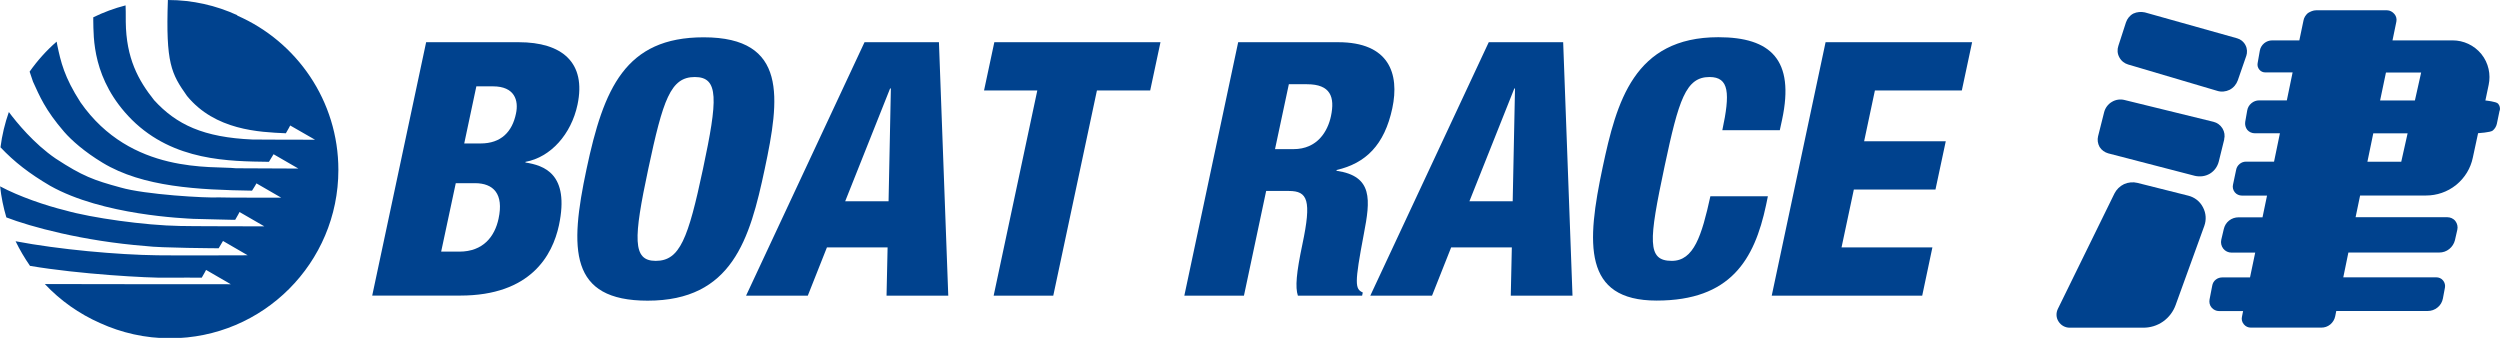
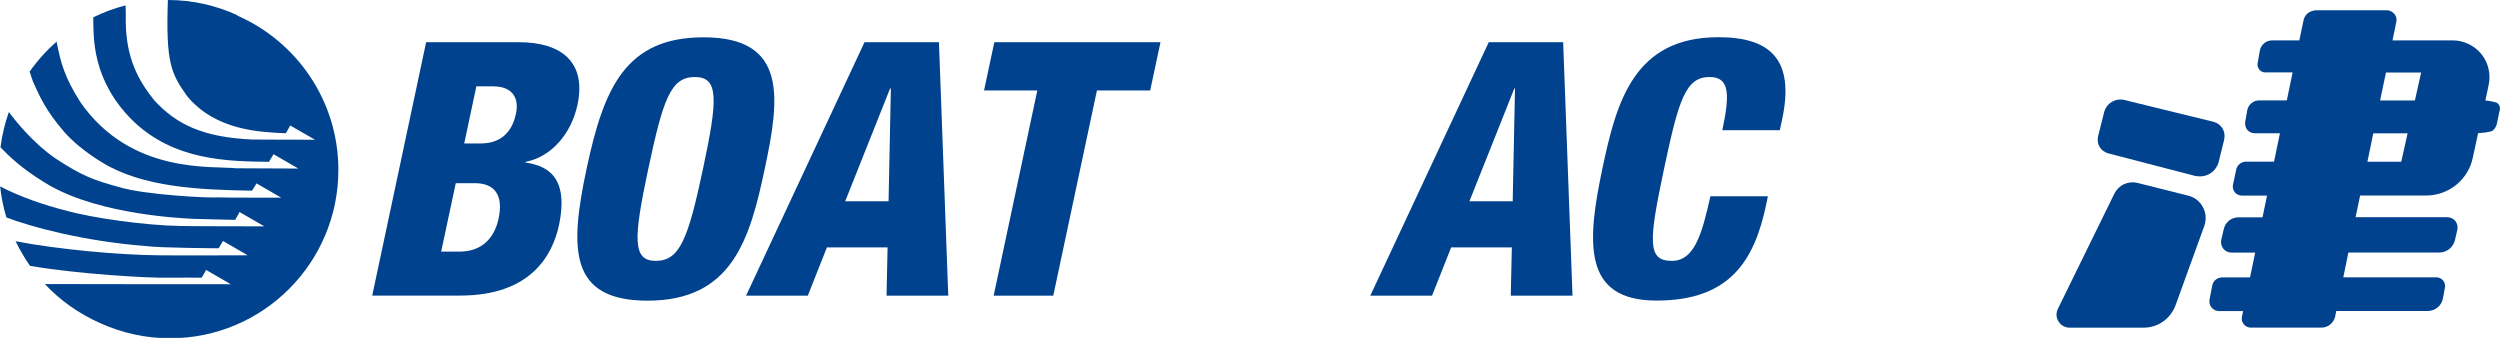
<svg xmlns="http://www.w3.org/2000/svg" id="b" data-name="レイヤー 2" viewBox="0 0 260 35.14">
  <g id="c" data-name="PC_デザイン">
    <g>
      <g>
-         <path d="M233.61,5.83c.12-.36.11-.77-.08-1.13-.19-.37-.51-.62-.88-.72l-9.58-2.69c-.39-.08-.81-.06-1.2.12-.38.2-.64.54-.77.92l-.79,2.44c-.13.38-.11.81.1,1.19.2.38.54.64.92.75l9.27,2.74c.41.13.87.09,1.28-.11.42-.22.7-.57.85-.98l.88-2.54h0Z" style="fill: #00428e;" />
        <path d="M231.31,14.5c.1-.39.04-.79-.17-1.14-.22-.36-.56-.6-.93-.69l-9.26-2.27c-.43-.11-.91-.05-1.32.2-.41.24-.69.64-.8,1.07l-.63,2.5c-.09.36-.04.76.16,1.12.21.33.54.56.9.66l9.02,2.34c.51.11,1.06.06,1.55-.23.48-.29.79-.75.92-1.25l.57-2.31h0Z" style="fill: #00428e;" />
        <path d="M222.29,19.02c-.45-.11-.94-.07-1.39.13-.44.21-.79.56-1,.98l-5.88,11.99c-.2.41-.2.91.07,1.32.26.41.7.64,1.15.64h7.67c.71,0,1.42-.2,2.05-.64.62-.44,1.06-1.04,1.3-1.7l2.99-8.25c.22-.61.19-1.31-.14-1.93-.33-.64-.89-1.05-1.53-1.21l-5.29-1.33h0Z" style="fill: #00428e;" />
        <path d="M259.98,11.5c.05-.25,0-.52-.18-.72-.18-.22-1.32-.33-1.32-.33l.34-1.62c.23-1.08,0-2.27-.76-3.21-.76-.93-1.87-1.42-2.98-1.42h-6.26l.4-1.94c.06-.28-.01-.58-.2-.8-.19-.23-.48-.39-.76-.39h-7.4c-.3,0-.59.14-.84.29-.25.22-.41.49-.46.78l-.43,2.06h-2.83c-.29,0-.59.1-.83.3-.25.21-.4.48-.45.77l-.23,1.31c-.04.23.02.47.18.66.16.2.39.29.62.29h2.84l-.6,2.91h-2.89c-.28,0-.57.1-.8.3-.23.19-.38.45-.43.74l-.21,1.2c-.04.29.03.59.22.83.2.23.49.35.78.35h2.61l-.61,2.95h-2.92c-.23,0-.47.08-.66.24-.19.16-.32.37-.36.6l-.33,1.56c-.06.27,0,.55.19.79.18.22.46.34.74.34h2.61l-.47,2.26h-2.49c-.35,0-.7.11-.99.34-.29.23-.47.54-.55.89l-.26,1.1c-.07.33,0,.66.21.93.21.27.53.41.85.41h2.47l-.54,2.58h-2.88c-.24,0-.48.07-.68.23-.21.16-.33.39-.37.63l-.28,1.44c-.05.29.01.6.21.83.2.24.49.37.78.37h2.5l-.12.6c-.06.25,0,.55.2.78.19.23.45.34.72.34h7.34c.33,0,.65-.1.93-.33.27-.23.44-.52.51-.85l.11-.55h9.52c.36,0,.72-.12,1.02-.37.3-.24.48-.57.55-.93l.21-1.12c.05-.25-.01-.53-.19-.75-.18-.23-.45-.33-.71-.33h-9.67l.53-2.58h9.46c.37,0,.73-.12,1.03-.36.31-.25.5-.57.59-.91l.25-1.1c.07-.3,0-.64-.2-.9-.21-.27-.53-.4-.83-.4h-9.55l.47-2.26h6.87c1.09,0,2.2-.36,3.12-1.1.92-.75,1.51-1.76,1.73-2.83l.55-2.55s1.29-.08,1.52-.27c.23-.19.37-.44.43-.7l.29-1.4h0ZM248.13,7.54h3.67l-.65,2.91h-3.62l.61-2.91h0ZM249.74,16.82h-3.53l.61-2.95h3.57l-.66,2.95h0Z" style="fill: #00428e;" />
      </g>
      <g>
        <path d="M24.68,1.58C22.48.57,20.03,0,17.46,0c-.23,6.58.35,7.66,1.99,9.98,2.93,3.57,7.5,3.76,10.28,3.88.25-.41.45-.81.45-.81h0s2.58,1.48,2.58,1.48c0,0-6.1,0-6.49-.02-5.11-.22-7.92-1.55-10.24-4.09-1.65-2.07-2.91-4.36-2.95-8.15,0-.84,0-1.38-.02-1.71-1.17.3-2.3.72-3.36,1.24v.33c.04,1.72-.14,6.17,4.02,10.33,4.36,4.31,10.12,4.31,14.25,4.37.24-.41.48-.79.48-.79h0s2.58,1.49,2.58,1.49c0,0-5.5-.03-6.49-.03-2.41-.27-10.91.69-16.17-6.86-1.69-2.62-2.05-4.22-2.41-5.93l-.07-.38c-1.06.92-2,1.97-2.81,3.12.16.49.35,1.04.35,1.04.69,1.5,1.26,2.93,3.25,5.23.77.88,2.11,2.07,3.98,3.2,4.2,2.55,9.99,2.82,15.55,2.91.21-.3.46-.76.46-.76h0s2.58,1.49,2.58,1.49c0,0-6.11,0-6.49-.03-1.29.08-7.69-.29-10.22-1.03-2.8-.76-3.97-1.19-6.75-3.01-2.26-1.54-4.1-3.8-4.87-4.84-.41,1.17-.71,2.4-.87,3.67,1.45,1.53,3,2.73,5.16,4,5.46,3.08,14.06,3.39,14.89,3.44.56.01,4.4.12,4.36.1.25-.41.45-.81.45-.81h0s2.58,1.49,2.58,1.49c0,0-8.39-.01-8.77-.04-3.67-.06-9.2-.84-11.93-1.62-2.04-.5-4.8-1.44-6.78-2.5.12,1.11.34,2.19.65,3.23,2.48.96,7.97,2.47,14.51,2.98,1.45.2,7.57.23,7.57.23.25-.41.45-.76.45-.76h0s2.57,1.49,2.57,1.49c0,0-7.85.03-9.39,0-4.11-.05-10.24-.6-14.75-1.46.43.89.94,1.75,1.5,2.56,5.11.87,12.36,1.27,14.18,1.23.97-.02,3.68,0,3.68,0,.25-.41.45-.81.45-.81h0s2.57,1.49,2.57,1.49c0,0-15.81,0-19.34-.02,1.62,1.72,3.57,3.1,5.75,4.06,2.22,1.01,4.68,1.58,7.27,1.58,9.67,0,17.51-7.84,17.51-17.51,0-7.18-4.33-13.35-10.52-16.05Z" style="fill: #00428e;" />
        <g>
          <path d="M44.31,4.39h9.64c4.5,0,7.04,2.11,6.11,6.5-.65,3.06-2.78,5.46-5.4,5.94l-.02.07c1.9.3,4.63,1.14,3.49,6.53-.67,3.11-2.93,7.31-10.27,7.31h-9.15l5.61-26.36ZM45.88,26.17h1.88c2.51,0,3.7-1.59,4.09-3.43.56-2.59-.54-3.69-2.46-3.69h-1.99l-1.52,7.12ZM48.28,14.92h1.7c2.14,0,3.29-1.22,3.68-3.1.3-1.37-.13-2.84-2.39-2.84h-1.73l-1.26,5.94Z" style="fill: #00428e;" />
          <path d="M67.36,31.27c-8.16,0-8.14-5.32-6.36-13.69,1.78-8.38,4.02-13.7,12.18-13.7,8.78,0,7.91,6.38,6.35,13.7-1.55,7.31-3.39,13.69-12.18,13.69ZM68.2,27.13c2.51,0,3.37-2.32,4.91-9.56,1.54-7.23,1.67-9.56-.85-9.56s-3.3,2.33-4.84,9.56c-1.54,7.24-1.66,9.56.77,9.56Z" style="fill: #00428e;" />
          <path d="M89.9,4.39h7.75l.97,26.36h-6.42l.11-5.02h-6.31l-1.99,5.02h-6.42l12.32-26.36ZM92.65,9.2h-.08l-4.67,11.73h4.51l.24-11.73Z" style="fill: #00428e;" />
          <path d="M107.88,9.41h-5.54l1.07-5.02h17.28l-1.07,5.02h-5.54l-4.54,21.34h-6.2l4.54-21.34Z" style="fill: #00428e;" />
-           <path d="M128.76,4.39h10.41c5.28,0,6.4,3.25,5.63,6.87-.82,3.83-2.77,5.72-5.79,6.42l-.02.08c3.83.55,3.53,3.03,2.85,6.57-.99,5.21-.92,5.72-.11,6.09l-.07.33h-6.68c-.29-.88-.16-2.36.47-5.35.97-4.58.55-5.54-1.41-5.54h-2.36l-2.31,10.89h-6.2l5.6-26.36ZM132.6,15.51h1.92c2.51,0,3.57-1.88,3.9-3.43.42-1.99-.03-3.32-2.5-3.32h-1.88l-1.44,6.76Z" style="fill: #00428e;" />
          <path d="M154.82,4.39h7.75l.97,26.36h-6.42l.11-5.02h-6.31l-1.99,5.02h-6.42l12.32-26.36ZM157.57,9.2h-.08l-4.67,11.73h4.5l.24-11.73Z" style="fill: #00428e;" />
          <path d="M179.12,13.55c.82-3.84.73-5.54-1.33-5.54-2.47,0-3.2,2.36-4.67,9.27-1.66,7.82-1.84,9.85.75,9.85,2.29,0,3.11-2.62,4.01-6.72h5.98l-.19.92c-1.21,5.69-3.7,9.93-11.38,9.93s-7.3-5.94-5.61-13.88c1.44-6.76,3.24-13.51,12.03-13.51,5.46,0,7.95,2.36,6.63,8.56l-.24,1.11h-5.98Z" style="fill: #00428e;" />
-           <path d="M189.85,4.39h15.25l-1.07,5.02h-9.04l-1.12,5.28h8.49l-1.07,5.02h-8.49l-1.28,6.02h9.45l-1.06,5.02h-15.65l5.6-26.36Z" style="fill: #00428e;" />
        </g>
      </g>
    </g>
  </g>
</svg>